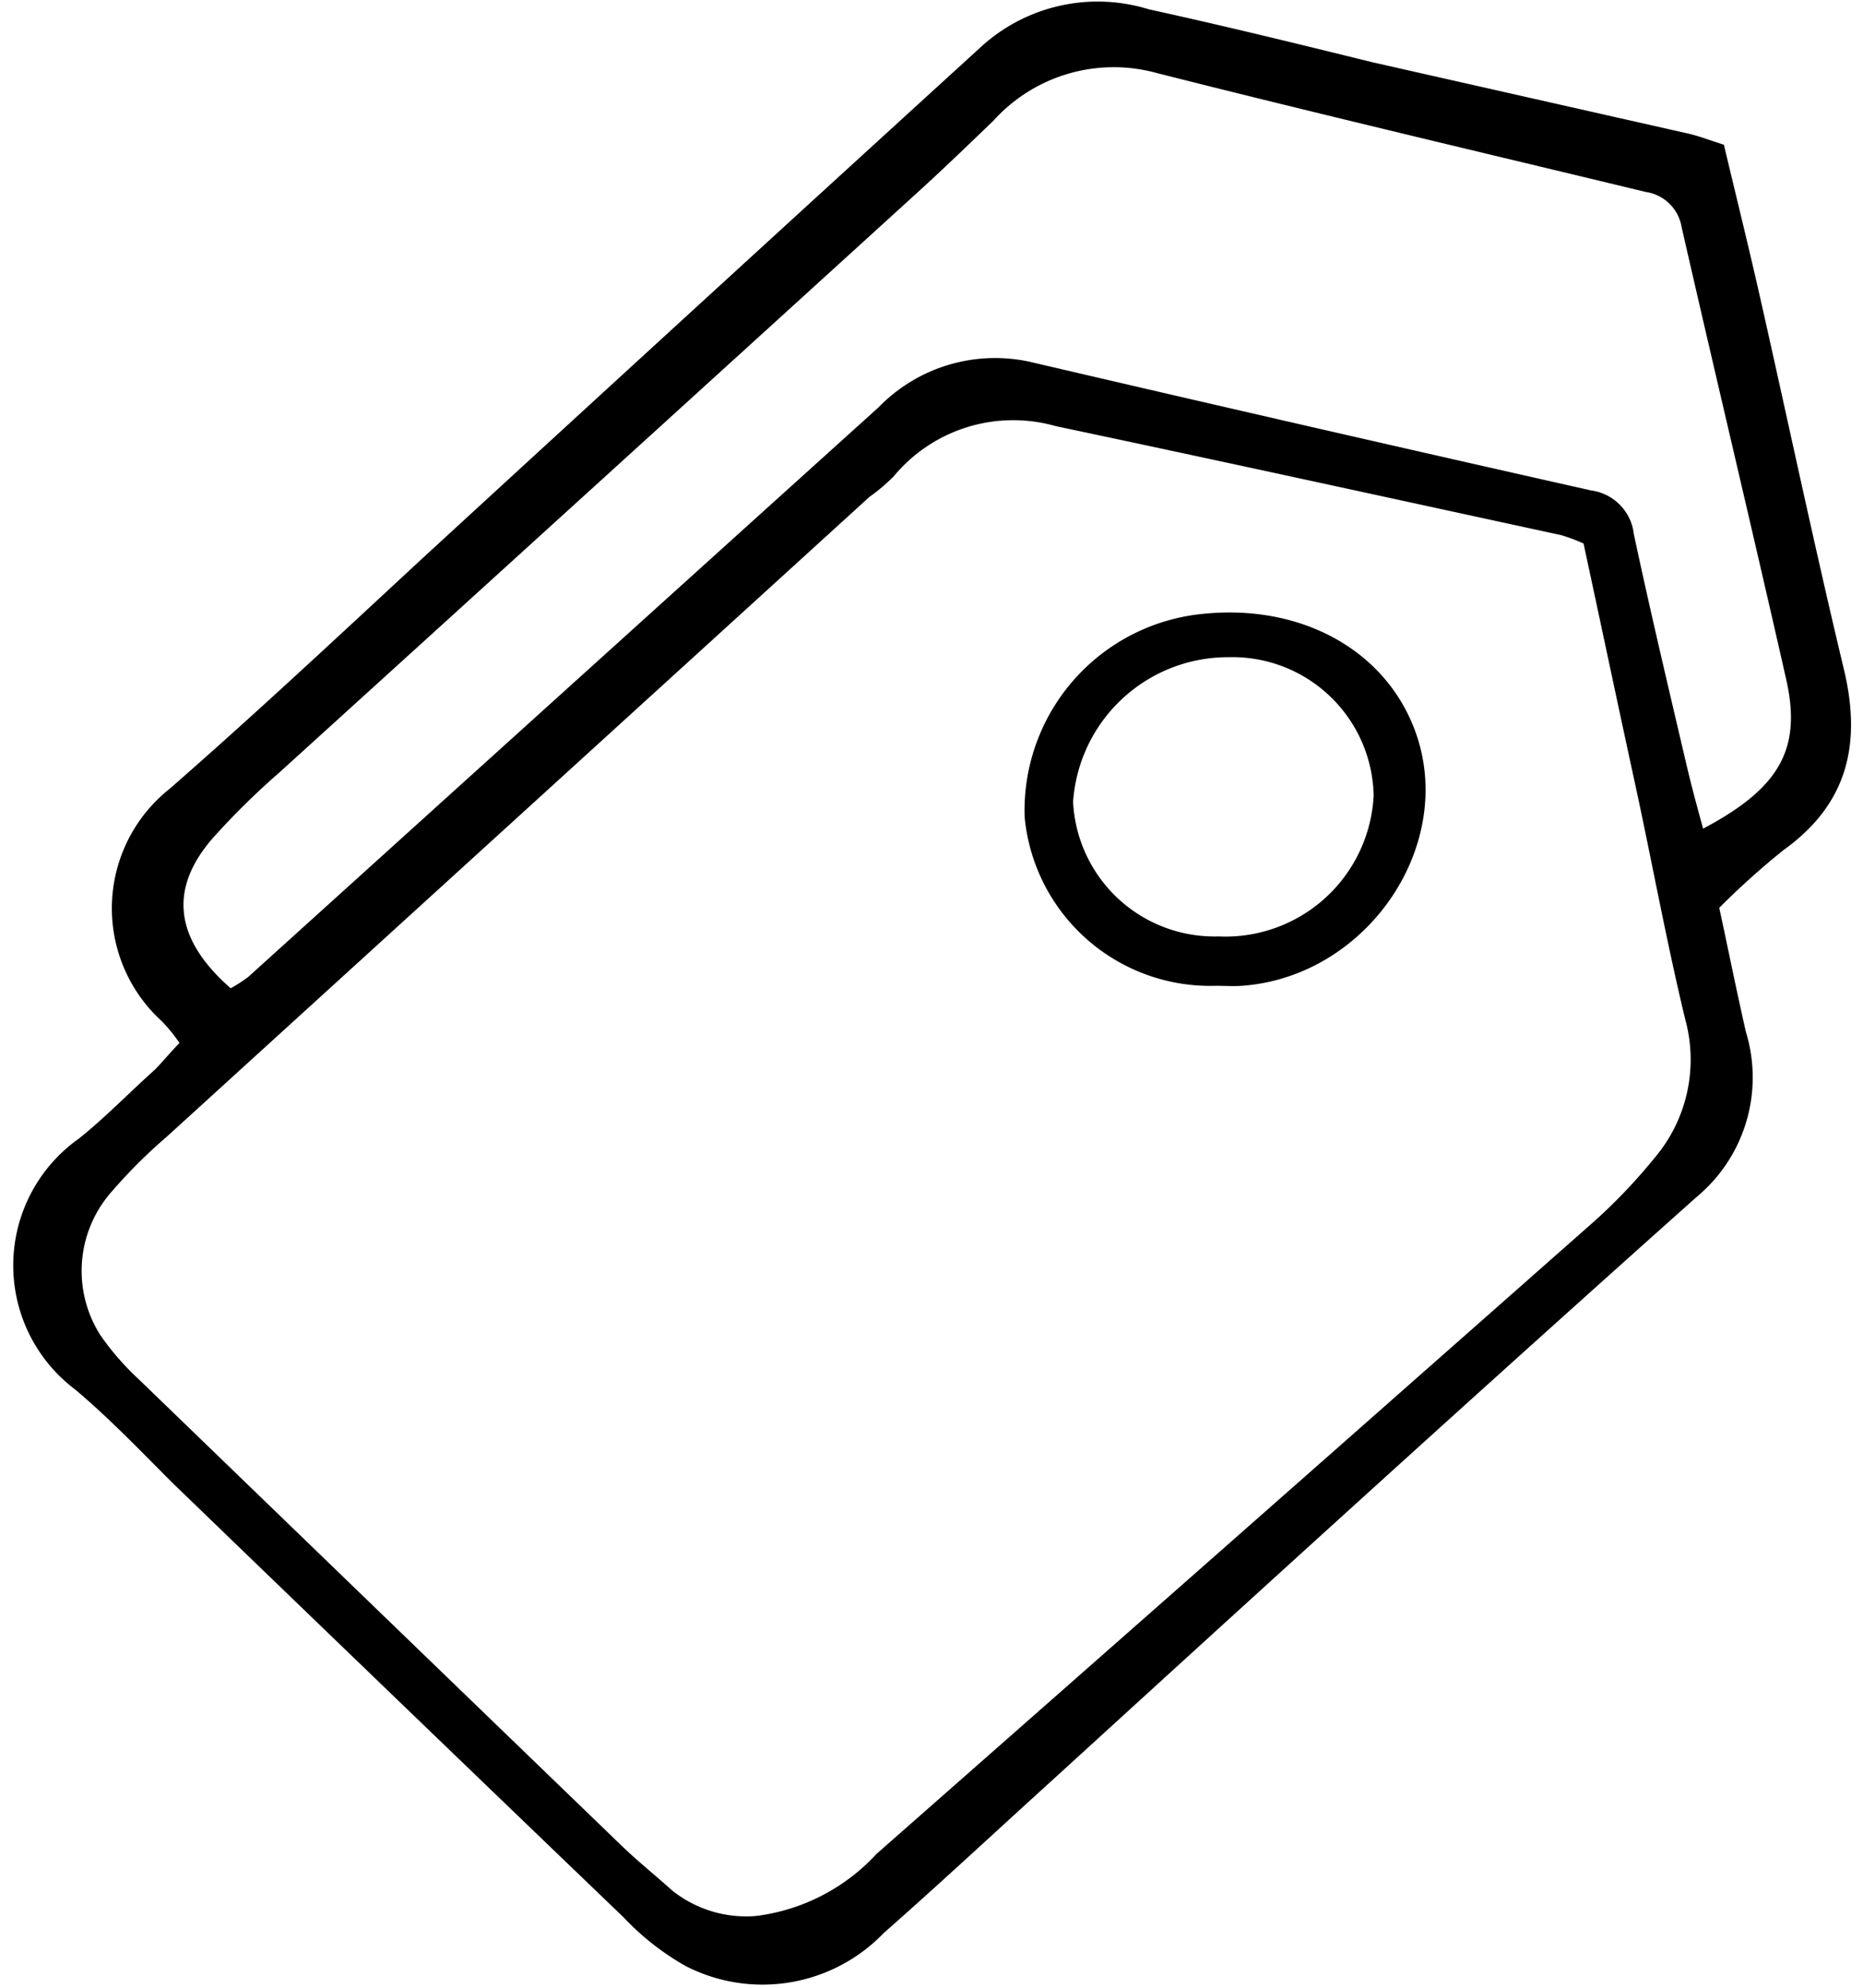
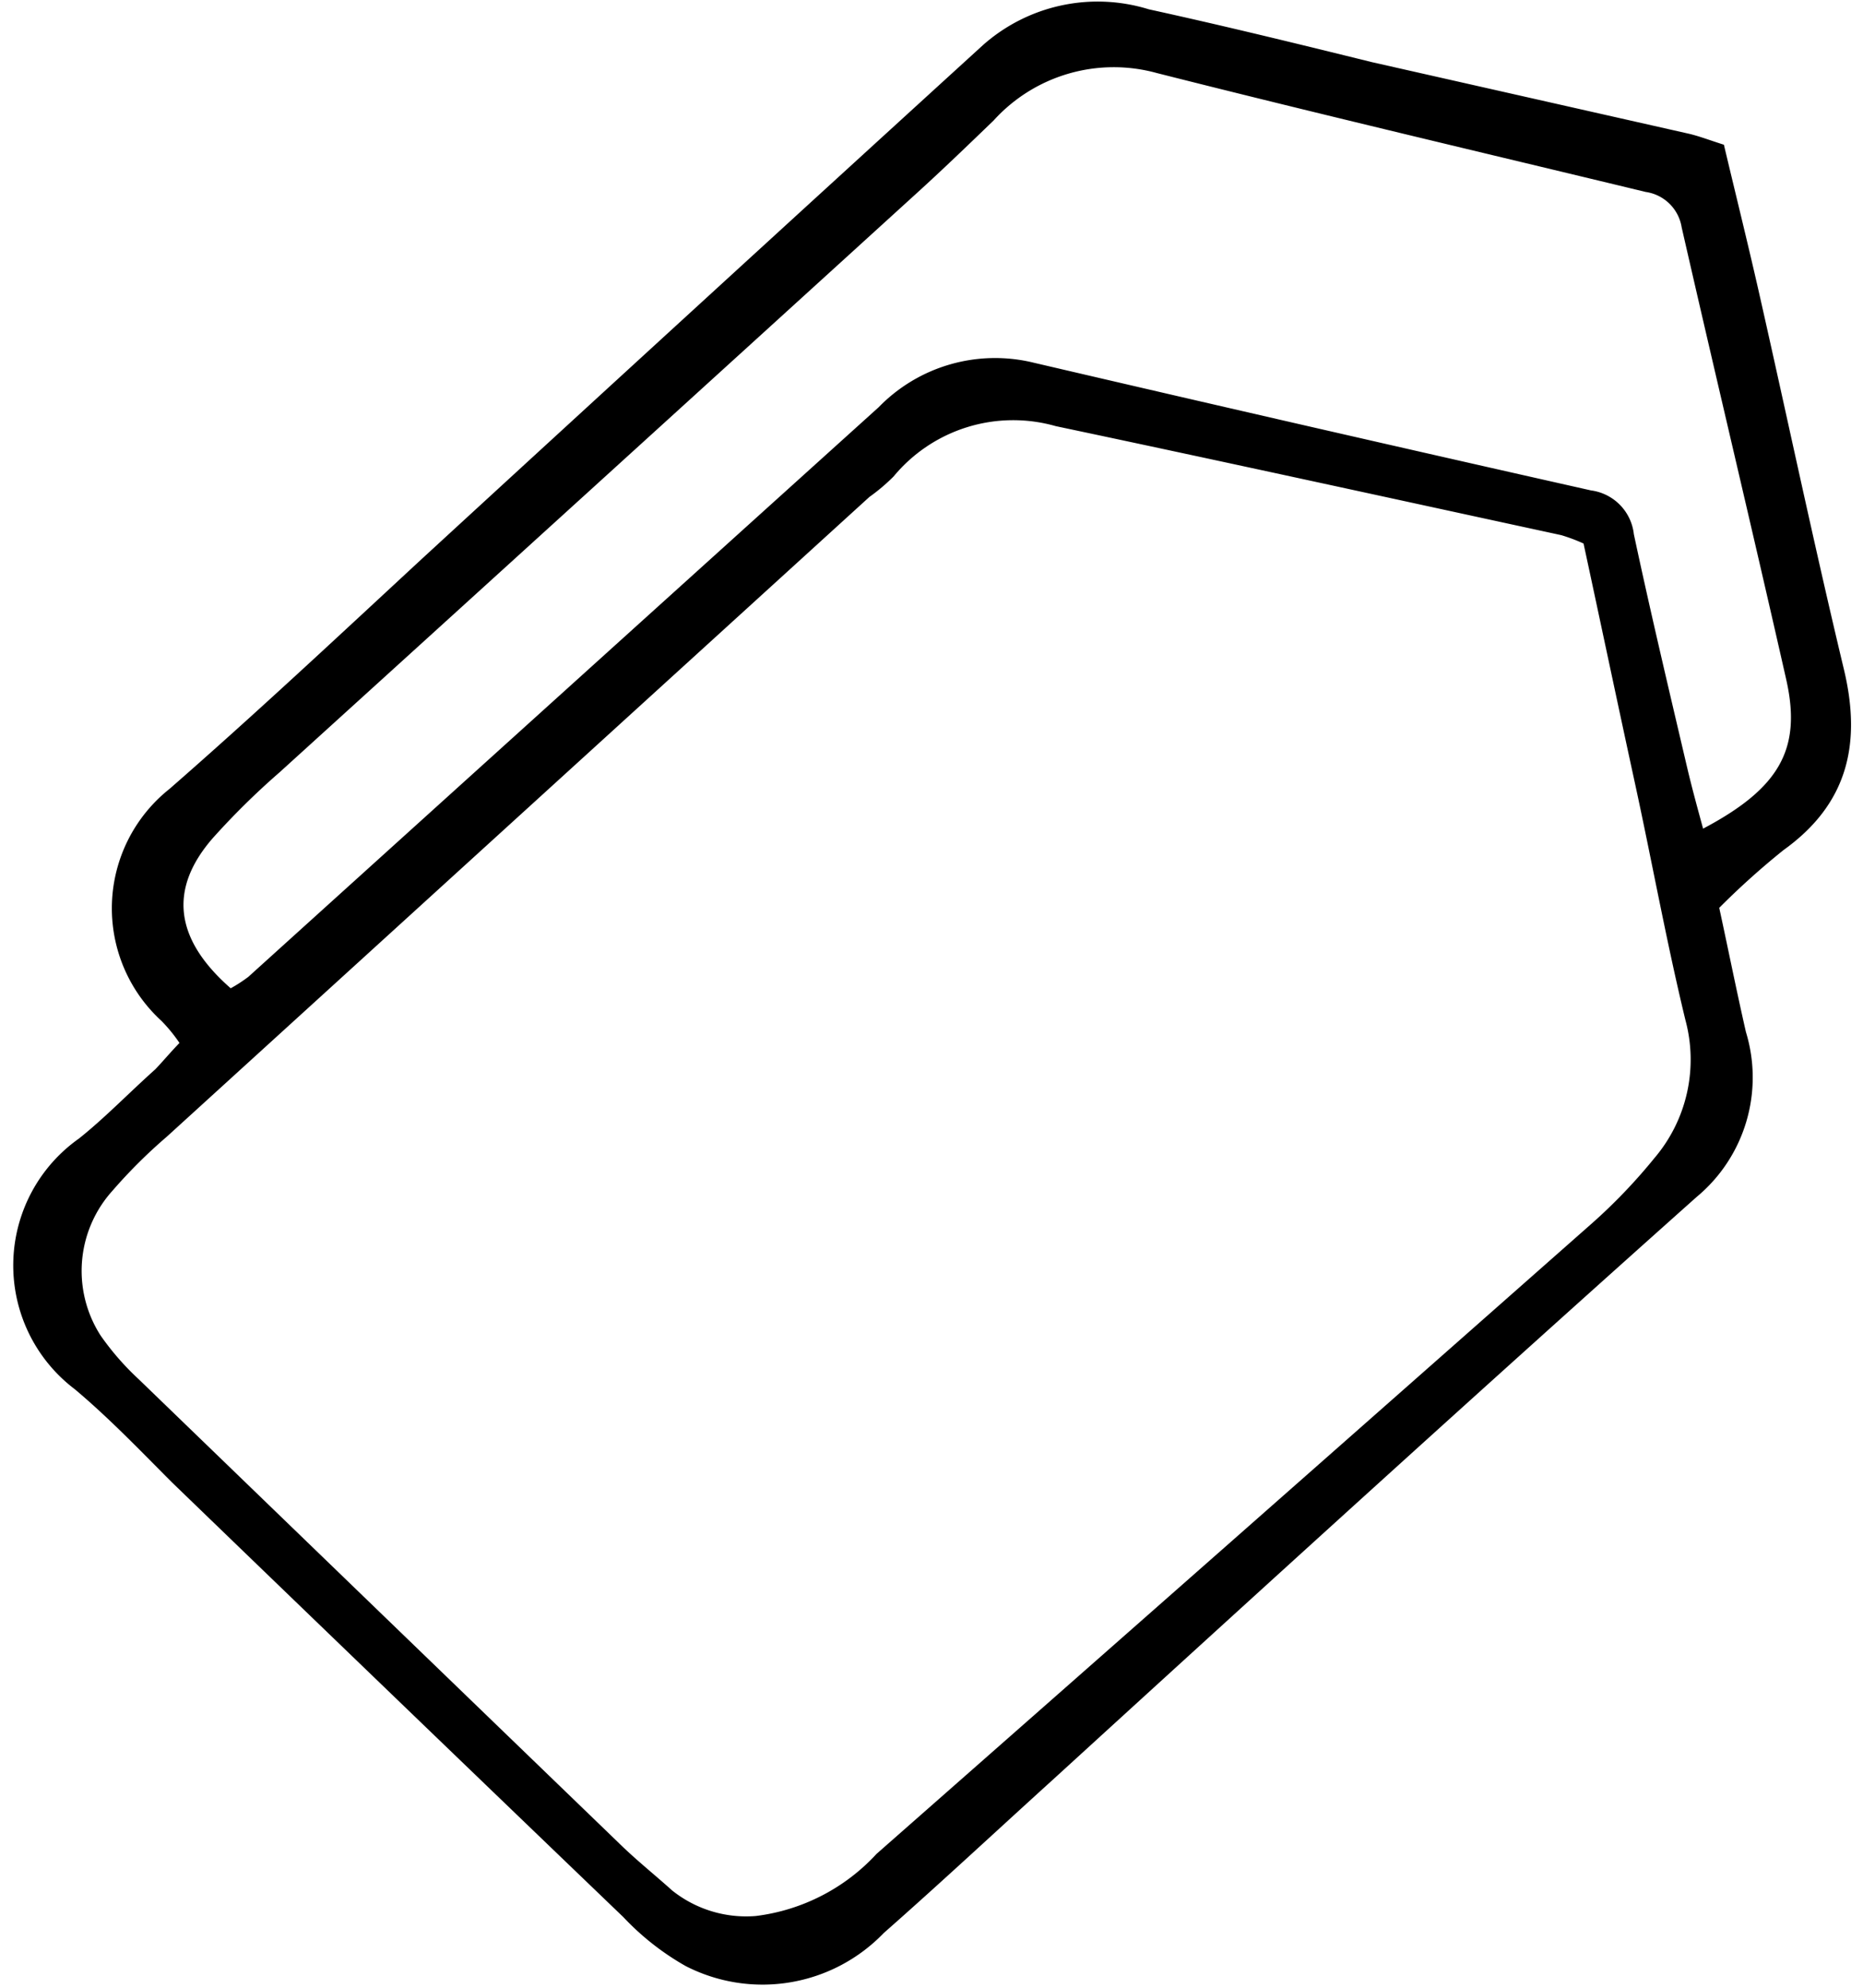
<svg xmlns="http://www.w3.org/2000/svg" id="图层_1" data-name="图层 1" viewBox="0 0 60 64">
  <path d="M5.78,33.58a5,5,0,0,0-.58-.71,4.91,4.91,0,0,1,.26-7.47C8.21,23,10.88,20.5,13.58,18q9-8.27,18.08-16.55A5.57,5.57,0,0,1,37,.3C39.42.83,41.79,1.41,44.18,2L54.41,4.31c.33.08.64.2,1.11.35.36,1.52.75,3.09,1.11,4.67.92,4.06,1.78,8.15,2.75,12.2.58,2.4.14,4.35-1.94,5.84a25.07,25.07,0,0,0-2.07,1.86c.28,1.29.55,2.64.86,4a5,5,0,0,1-1.59,5.31C47.69,44.74,40.81,51,33.91,57.3c-1.82,1.65-3.61,3.32-5.45,4.94a5.42,5.42,0,0,1-6.38,1.06,8.5,8.5,0,0,1-2-1.57q-7.29-7-14.54-14c-1-1-2-2.05-3.13-3a5,5,0,0,1,.13-8.07C3.37,36,4.15,35.19,5,34.43,5.24,34.18,5.48,33.89,5.78,33.58ZM51,17.5a5.61,5.61,0,0,0-.72-.27C44.83,16.05,39.4,14.86,34,13.72a5,5,0,0,0-5.22,1.62A6,6,0,0,1,28,16L5.37,36.6a16.72,16.72,0,0,0-1.74,1.73A3.85,3.85,0,0,0,3.24,43a8.7,8.7,0,0,0,1.23,1.41q7.73,7.47,15.46,14.93c.55.54,1.13,1,1.72,1.53a3.82,3.82,0,0,0,2.69.82,6.34,6.34,0,0,0,3.89-2Q39.77,49.54,51.28,39.38a17.75,17.75,0,0,0,2-2.09,4.89,4.89,0,0,0,1-4.45c-.61-2.52-1.07-5.07-1.62-7.6S51.56,20.1,51,17.5ZM7.43,31.82A4.71,4.71,0,0,0,8,31.45Q18.13,22.29,28.3,13.11a5.23,5.23,0,0,1,5-1.43q9,2.1,17.94,4.11a1.6,1.6,0,0,1,1.38,1.41c.54,2.53,1.14,5.05,1.73,7.57.15.63.32,1.25.5,1.91,2.46-1.3,3.18-2.56,2.68-4.79-1.1-4.86-2.26-9.71-3.37-14.57A1.37,1.37,0,0,0,53,6.18C47.78,4.92,42.5,3.68,37.25,2.35A5.22,5.22,0,0,0,32,3.88c-.83.8-1.66,1.6-2.52,2.38Q19.26,15.56,9,24.87A24.13,24.13,0,0,0,6.84,27Q4.72,29.45,7.43,31.82Z" />
-   <path d="M39.15,31.74A6,6,0,0,1,33,26.31a6.36,6.36,0,0,1,5.79-6.55c3.09-.3,5.73,1.13,6.73,3.63C47,27.08,44.1,31.44,40,31.74,39.73,31.76,39.44,31.74,39.15,31.74Zm.09-1.59a4.78,4.78,0,0,0,5-4.54,4.55,4.55,0,0,0-4.68-4.45,5,5,0,0,0-5,4.66A4.56,4.56,0,0,0,39.24,30.15Z" />
</svg>